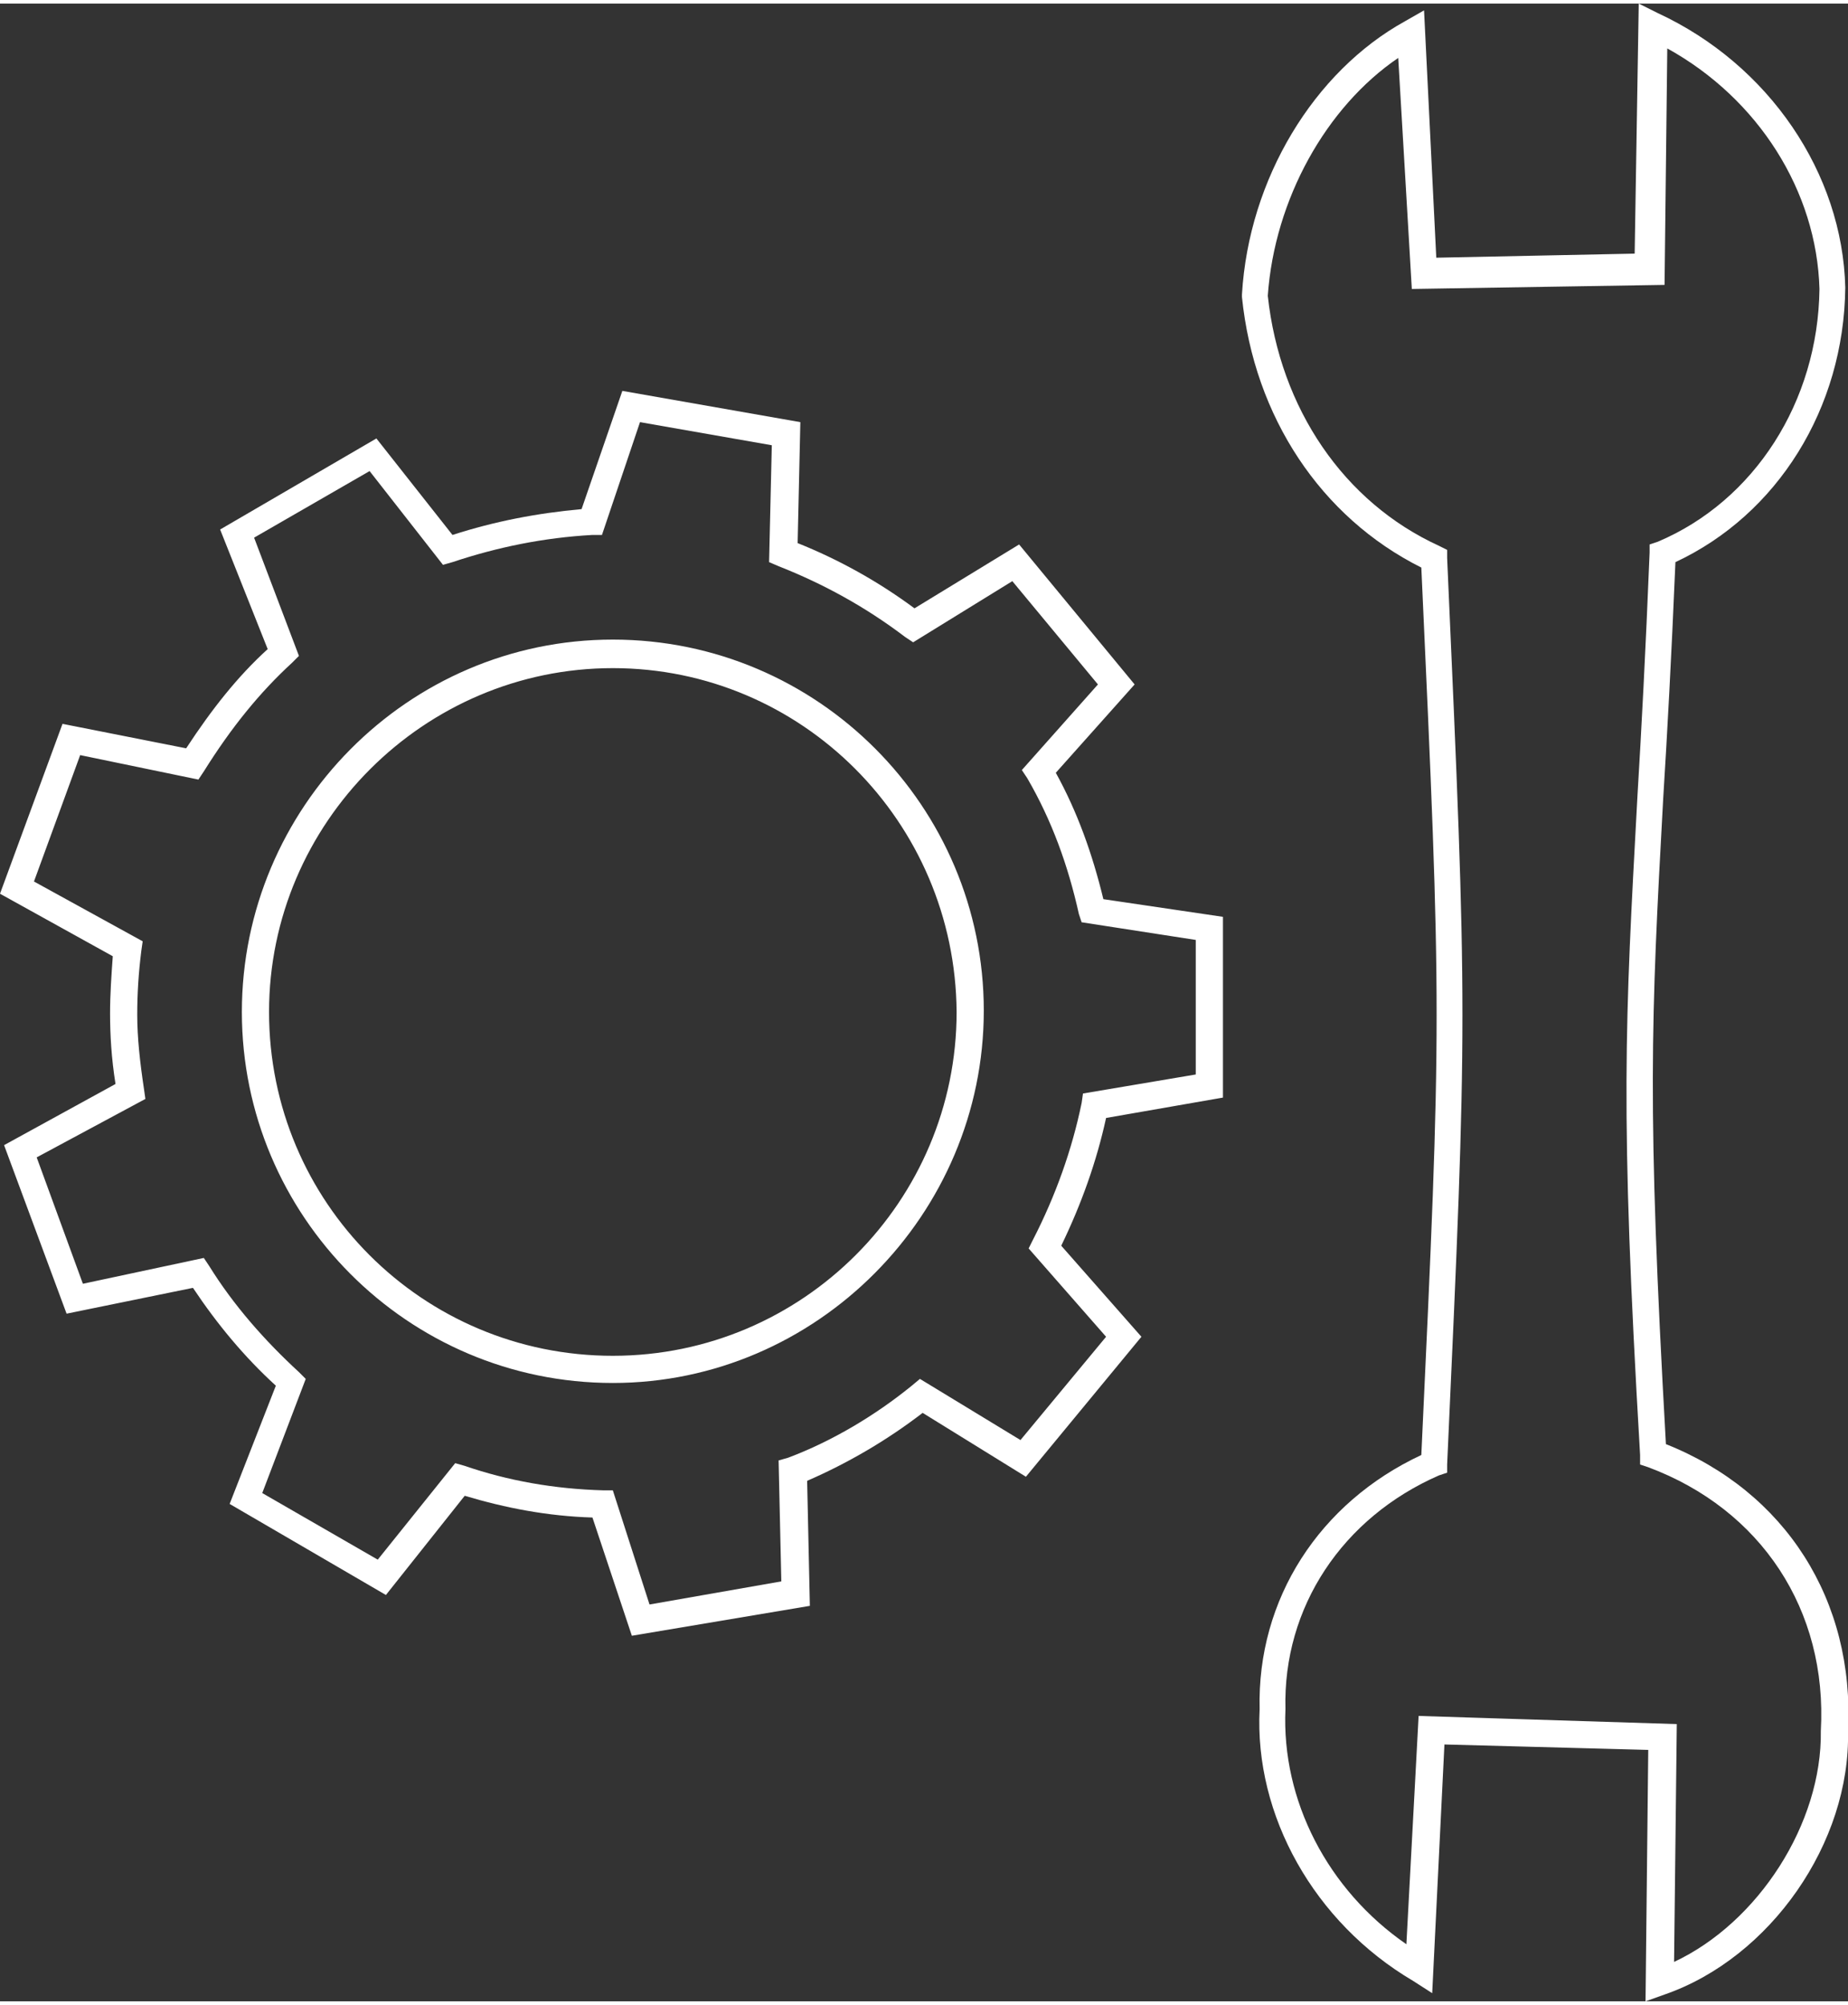
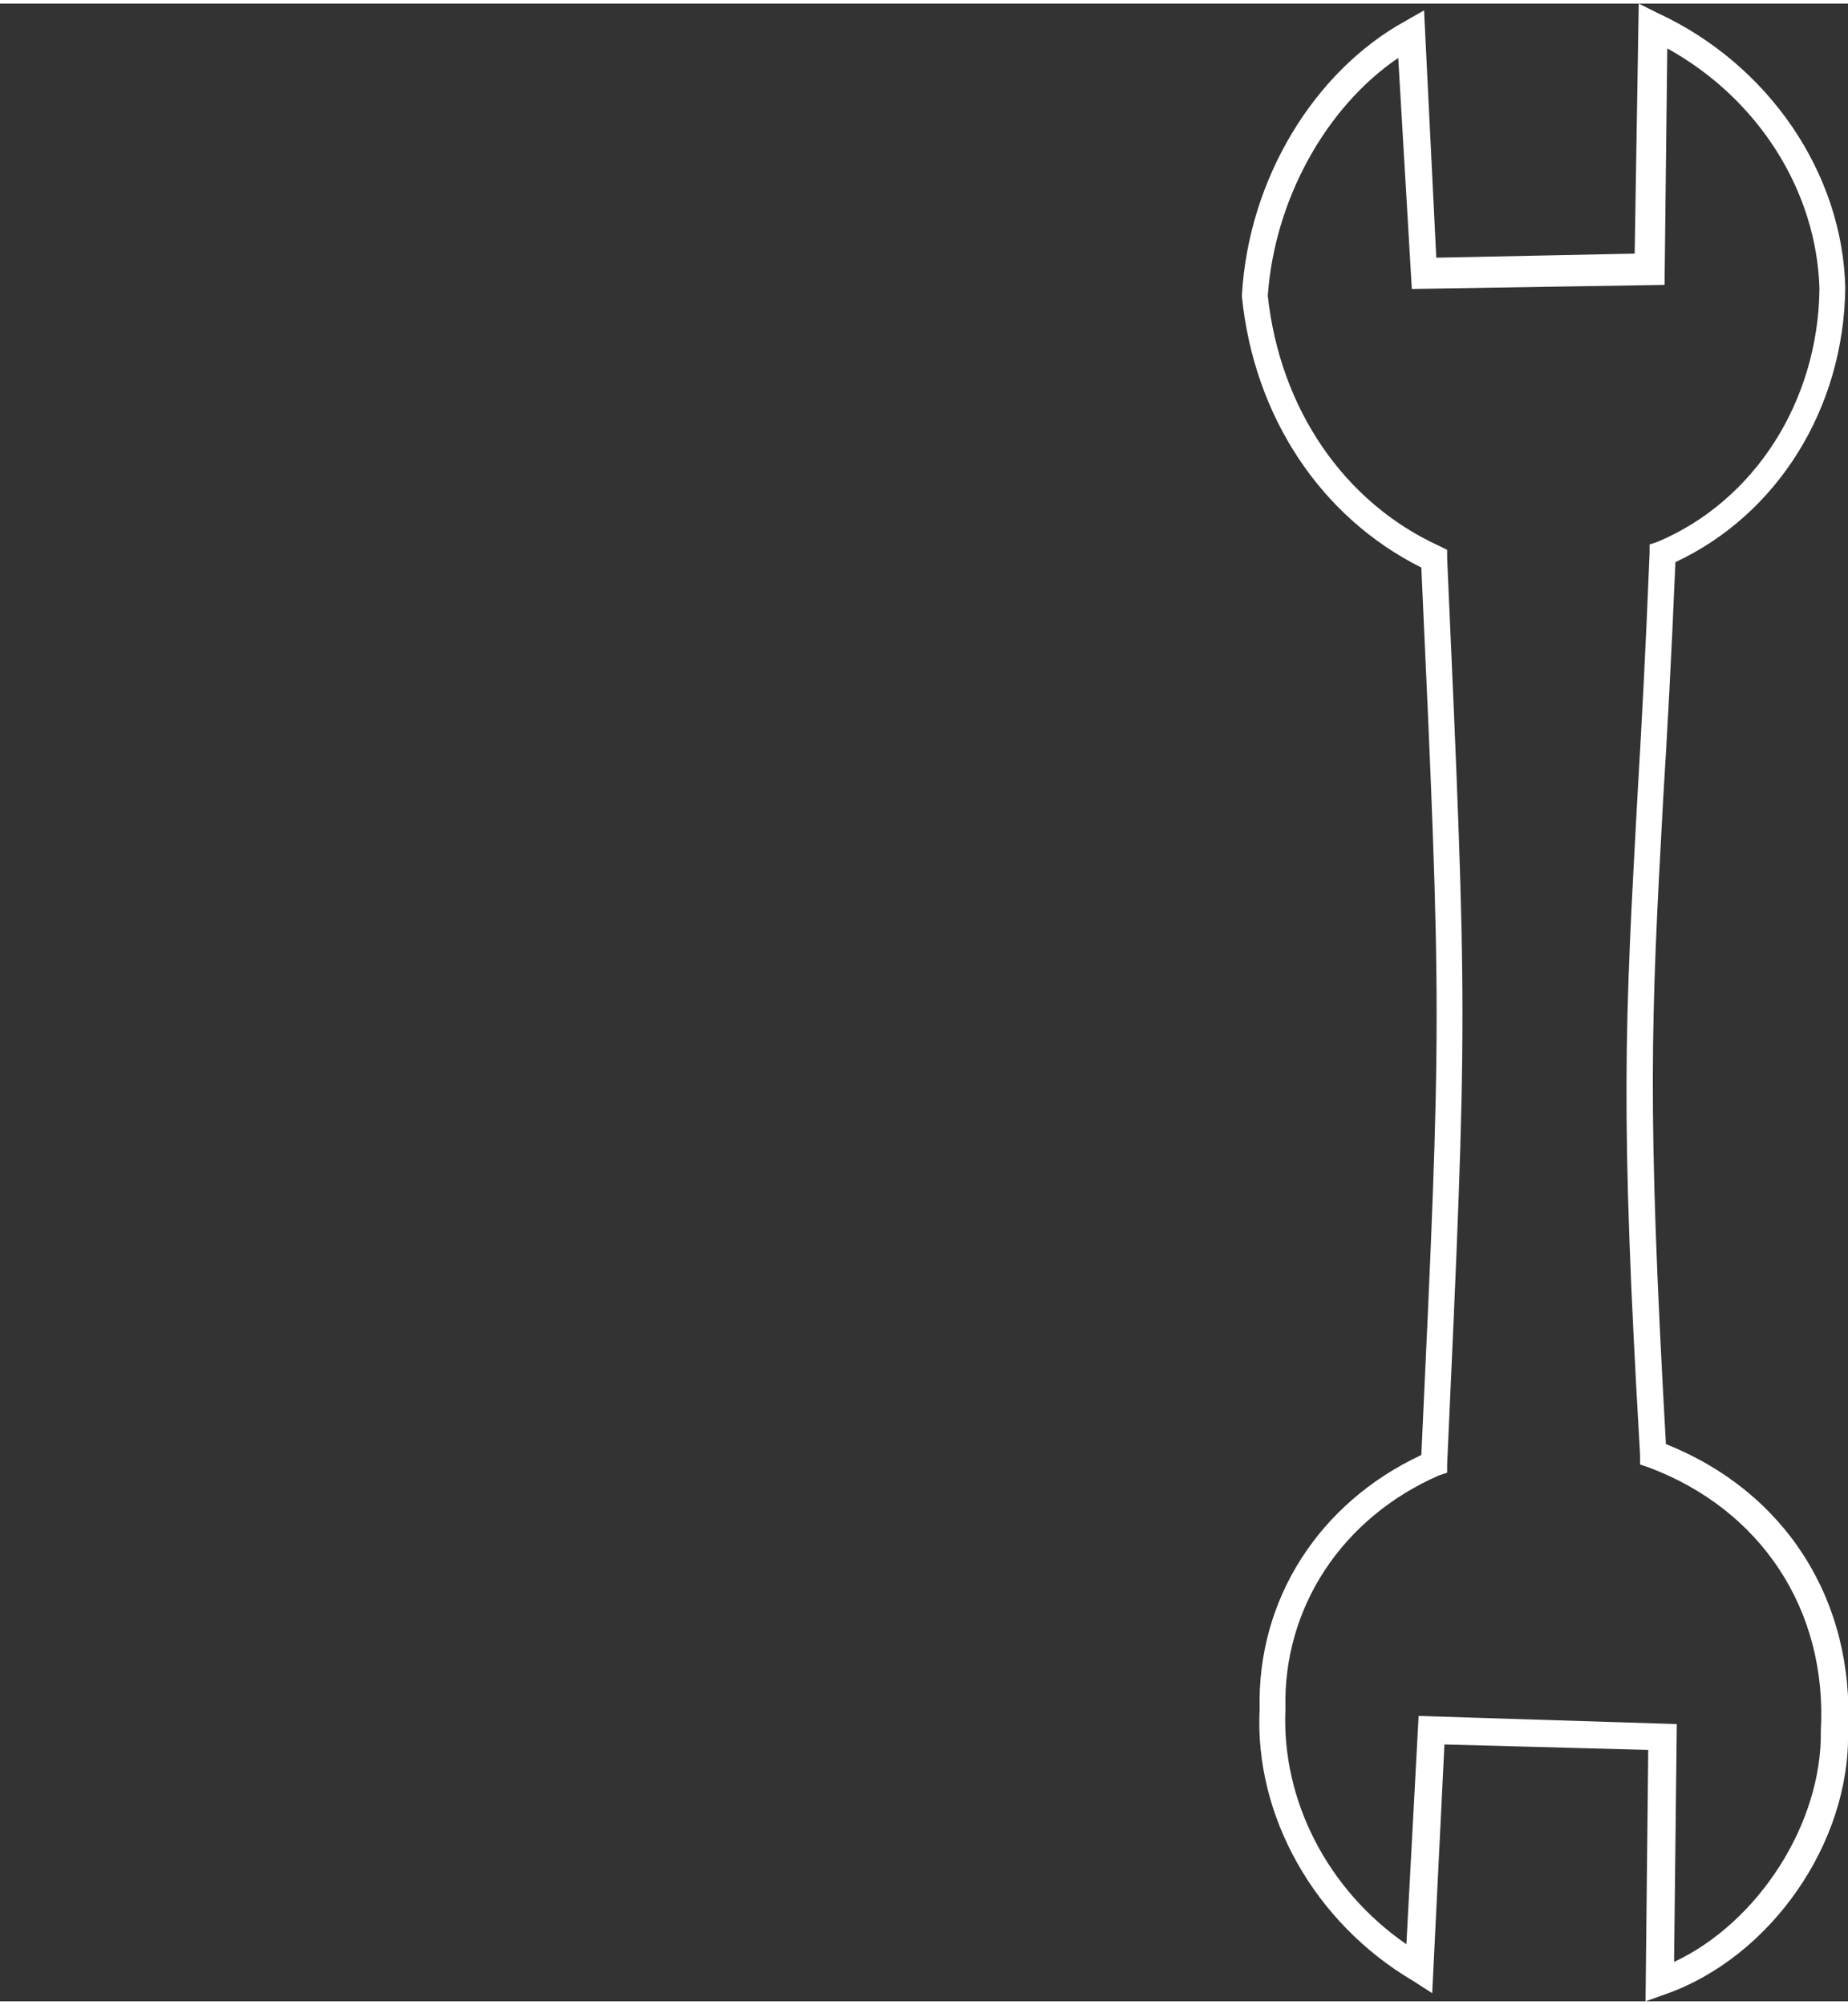
<svg xmlns="http://www.w3.org/2000/svg" version="1.1" id="Ebene_1" x="0px" y="0px" viewBox="0 0 136 147" style="enable-background:new 0 0 136 147;" xml:space="preserve" width="59" height="64">
  <rect x="0" y="0" width="136" height="147" fill="#333333" stroke="none" />
  <style type="text/css">
	.st0{fill:#FFFFFF;}
</style>
  <g>
-     <path class="st0" d="M46.5,120.1l-2.9-8.7c-3.3-0.1-6.4-0.7-9.4-1.6l-5.8,7.3l-11.5-6.7l3.4-8.7c-2.3-2.1-4.3-4.5-6.1-7.2l-9.3,1.9   L0.3,84l8.2-4.5c-0.3-1.9-0.4-3.6-0.4-5.2c0-1.4,0.1-2.8,0.2-4.2L0,65.5L4.6,53l9.1,1.8c1.9-2.9,3.8-5.3,6-7.3l-3.5-8.8L27.7,32   l5.6,7.1c3.1-1,6.2-1.6,9.5-1.9l3-8.7l13.1,2.3l-0.2,8.9c3,1.2,5.9,2.8,8.6,4.8l7.7-4.7l8.5,10.3l-5.8,6.5c1.6,2.9,2.7,6,3.5,9.3   l8.8,1.3v13.3L81.4,82c-0.7,3.2-1.8,6.3-3.3,9.4l5.9,6.7l-8.5,10.3l-7.6-4.7c-2.6,2-5.5,3.7-8.5,5l0.2,9.2L46.5,120.1z M33.5,107.4   l0.7,0.2c3.2,1.1,6.6,1.7,10.2,1.8l0.7,0l2.7,8.4l9.7-1.7l-0.2-8.9L58,107c3.2-1.2,6.4-3.1,9.1-5.3l0.6-0.5l7.4,4.5l6.3-7.6   l-5.7-6.5L76,91c1.7-3.3,2.9-6.7,3.6-10.1l0.1-0.7l8.3-1.4v-9.9l-8.4-1.3L79.4,67c-0.8-3.6-2-6.9-3.8-10l-0.4-0.6l5.6-6.3l-6.3-7.6   L67.2,47l-0.6-0.4c-2.9-2.2-6-3.9-9.3-5.2l-0.7-0.3l0.2-8.6l-9.7-1.7l-2.8,8.3l-0.7,0c-3.6,0.2-7,0.9-10.3,2l-0.7,0.2l-5.4-6.9   l-8.5,4.9L22,48l-0.5,0.5c-2.4,2.2-4.5,4.8-6.5,8l-0.4,0.6l-8.7-1.8l-3.4,9.3l8,4.4l-0.1,0.7c-0.2,1.6-0.3,3.1-0.3,4.7   c0,1.7,0.2,3.5,0.5,5.5l0.1,0.7l-8,4.3l3.4,9.3l8.9-1.9l0.4,0.6c1.8,2.9,4.1,5.5,6.6,7.8l0.5,0.5l-3.2,8.4l8.5,4.9L33.5,107.4z    M45.1,101.5c-15.1,0-27.3-12.3-27.3-27.3S30,46.8,45.1,46.8c15.1,0,27.3,12.3,27.3,27.3S60.1,101.5,45.1,101.5z M45.1,48.9   c-13.9,0-25.3,11.4-25.3,25.3c0,14,11.3,25.3,25.3,25.3s25.3-11.4,25.3-25.3C70.3,60.2,59,48.9,45.1,48.9z" />
    <g>
      <path class="st0" d="M121.1,147l0.2-18.5l-15-0.4l-0.9,18.3l-1.4-0.9c-7.3-4.3-11.7-12.2-11.3-20c-0.2-8.1,4.4-15.2,11.9-18.7    c1.5-32.1,1.5-32.5,0-65.3c-7.4-3.7-12.3-11.1-13.2-19.9l0-0.1l0-0.1c0.5-8.5,5.3-16.4,12-20.1l1.4-0.8l0.9,18.2l14.6-0.3L120.6,0    l1.4,0.7c8.2,3.8,13.6,11.8,13.8,20.2c-0.1,8.9-5,16.7-12.5,20.2c-0.3,7.1-0.6,12.6-0.9,17.4c-0.9,16.4-1.2,22.6,0.2,47.5    c8.8,3.5,13.9,11.5,13.4,21.1c0.2,8.2-5.7,16.7-13.5,19.4L121.1,147z M104.4,126l19,0.6l-0.2,17.5c6.2-2.9,10.9-10.2,10.8-17    c0.5-8.9-4.4-16.3-12.7-19.4l-0.6-0.2l0-0.7c-1.5-25.5-1.1-31.8-0.2-48.4c0.3-5,0.6-10.6,0.9-18l0-0.6l0.6-0.2    c7.1-3,11.8-10.3,11.9-18.6c-0.2-7.2-4.5-14-11.2-17.7l-0.2,17.4l-18.6,0.3L102.9,4c-5.3,3.6-9.1,10.4-9.6,17.5    c0.9,8.3,5.6,15.2,12.6,18.4l0.6,0.3l0,0.6c1.5,33.7,1.5,33.7,0,66.7l0,0.6l-0.6,0.2c-7.1,3.1-11.5,9.7-11.3,17.2    c-0.3,6.7,3.1,13.3,8.9,17.3L104.4,126z" />
    </g>
  </g>
</svg>